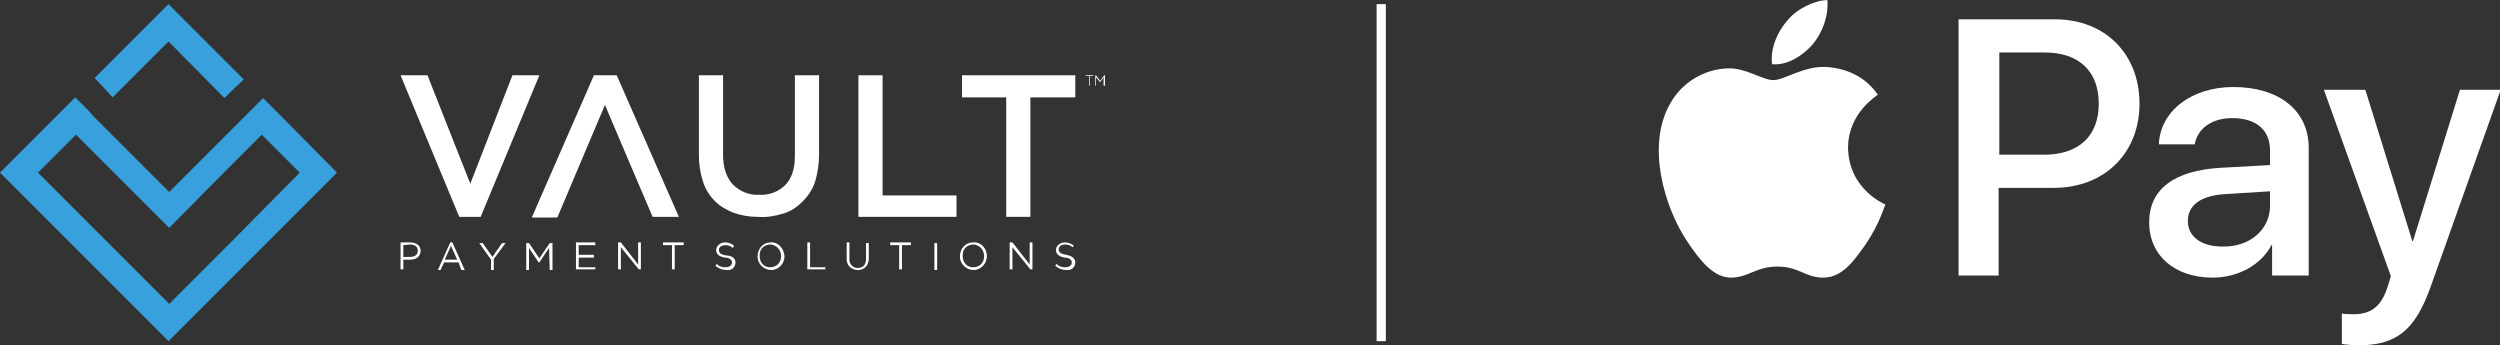
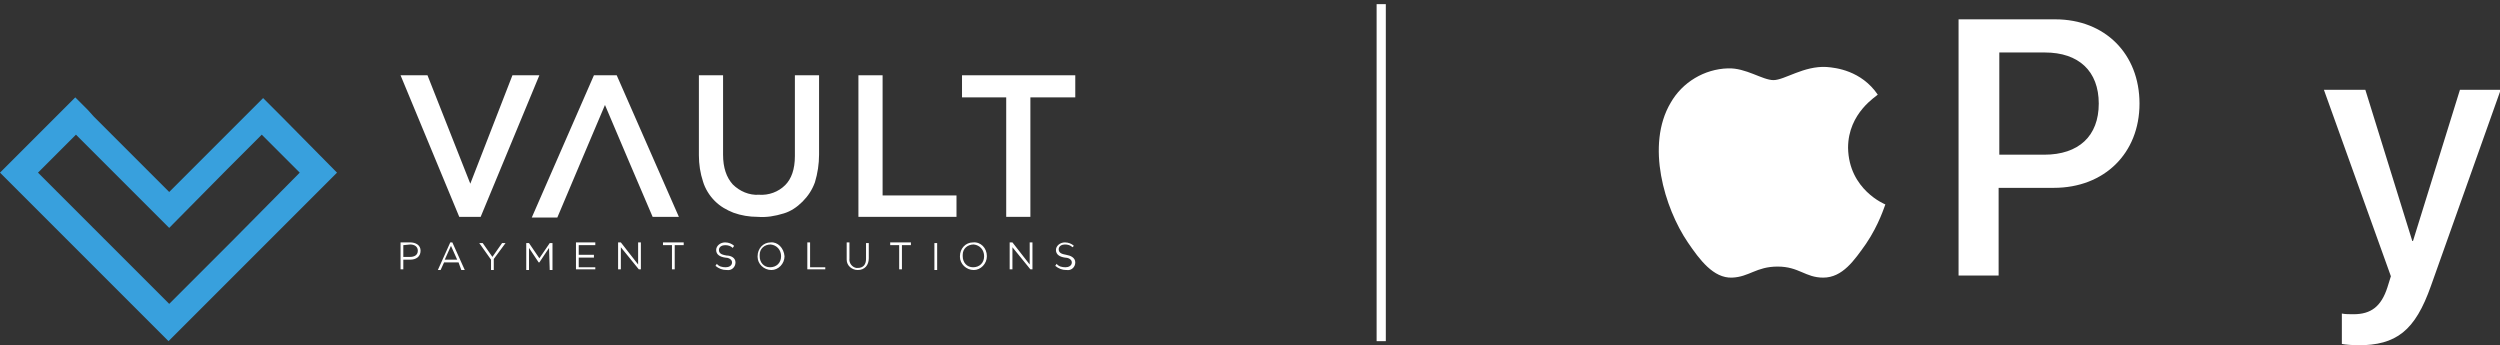
<svg xmlns="http://www.w3.org/2000/svg" version="1.1" x="0px" y="0px" viewBox="0 0 362 50" style="enable-background:new 0 0 362 50;" xml:space="preserve" id="" class="style-svg entered lazyloading replaced-svg svg-replaced-1">
  <rect x="0" y="0" width="362" height="50" fill="#333333" stroke="none" />
  <style type="text/css">
	.apst0{fill-rule:evenodd;clip-rule:evenodd;fill:#38A0DD;}
	.apst1{fill-rule:evenodd;clip-rule:evenodd;fill:#FFFFFF;}
	.apst2{fill:#FFFFFF;}
	.apst3{fill:none;stroke:#FFFFFF;stroke-width:1.333;stroke-miterlimit:10;}
</style>
  <g id="ADD_YOUR_LOGO">
</g>
  <g id="APPLE">
    <g>
      <g>
        <g id="Group_43_5_">
          <path id="Path_1_5_" class="apst0" d="M13.6,16.9l0.9,0.9l4.1,4.1l5.9,5.9l5.9-5.9l2.9-2.9l2-2l1-1l1.8-1.8l2.6,2.6l8.1,8.2      L36.6,37.2L24.4,49.4L12.2,37.2L0,25l8.3-8.3l2.6-2.6l1.8,1.8L13.6,16.9z M37.9,19.5l-5,5L24.5,33L16,24.5l-5-5L5.5,25l9.5,9.5      l9.5,9.5l9.5-9.5l9.4-9.5L37.9,19.5L37.9,19.5z" />
-           <path id="Path_2_5_" class="apst0" d="M15.5,13.2l-1.8-1.9L24.4,0.6l10.9,10.9l-1.8,1.7l-1,1L24.4,6l-8.1,8.1L15.5,13.2z" />
        </g>
        <g>
          <g>
            <polygon class="apst1" points="58,10.9 61.9,10.9 68.1,26.6 74.2,10.9 78.1,10.9 69.6,31.4 66.5,31.4      " />
            <path class="apst1" d="M87.6,15.2c-4,9.4-3,7.1-6.9,16.3H77l9-20.6h3.3l9,20.5h-3.8C91,23.2,91.2,23.7,87.6,15.2L87.6,15.2z" />
            <path class="apst1" d="M109.7,31.4c-1.2,0-2.4-0.2-3.5-0.6c-1-0.4-1.9-0.9-2.7-1.7c-0.8-0.8-1.4-1.8-1.7-2.8       c-0.4-1.2-0.6-2.5-0.6-3.8V10.9h3.5v11.5c0,1.9,0.5,3.3,1.4,4.3c1,1,2.4,1.6,3.8,1.5c1.4,0.1,2.8-0.4,3.8-1.4       c0.9-0.9,1.4-2.3,1.4-4.2V10.9h3.5v11.5c0,1.3-0.2,2.7-0.6,4c-0.4,1.1-1,2-1.8,2.8c-0.8,0.8-1.7,1.4-2.7,1.7       C112.2,31.3,111,31.5,109.7,31.4L109.7,31.4z" />
            <polygon class="apst1" points="124.3,10.9 127.8,10.9 127.8,28.3 138.5,28.3 138.5,31.4 124.3,31.4 124.3,10.9      " />
            <polygon class="apst1" points="145.7,14.1 139.3,14.1 139.3,10.9 155.7,10.9 155.7,14.1 149.2,14.1 149.2,31.4 145.7,31.4        145.7,14.1      " />
          </g>
          <path id="Path_4_3_" class="apst1" d="M58.4,37.6V39H58v-3.9h1.4c0.8,0,1.5,0.4,1.5,1.2l0,0c0,0.9-0.7,1.3-1.5,1.3L58.4,37.6z       M66.4,38h-2.1l-0.5,1.1h-0.4l1.8-4h0.3l1.8,4h-0.5L66.4,38z M71.5,37.5v1.6h-0.4v-1.5l-1.7-2.4h0.5l1.4,2l1.4-2h0.5L71.5,37.5      L71.5,37.5z M79.5,35.9L78.1,38H78l-1.4-2.1v3.2h-0.4v-3.9h0.4l1.5,2.2l1.5-2.2h0.4v3.9h-0.4L79.5,35.9L79.5,35.9z M83.8,35.5      v1.4h2.2v0.4h-2.2v1.4h2.4V39h-2.8v-3.9h2.8v0.4L83.8,35.5L83.8,35.5z M89.9,35.8V39h-0.4v-3.9h0.4l2.5,3.2v-3.2h0.4V39h-0.3      L89.9,35.8L89.9,35.8z M97.7,35.5v3.5h-0.4v-3.5H96v-0.4h3v0.4L97.7,35.5z M106.5,38c0,0.7-0.6,1.2-1.2,1.1c0,0,0,0-0.1,0      c-0.6,0-1.1-0.2-1.6-0.6l0,0l0.2-0.3l0,0c0.3,0.4,0.8,0.5,1.3,0.5c0.4,0,0.9-0.2,0.9-0.7l0,0c0-0.5-0.6-0.7-1-0.7      c-0.7-0.1-1.3-0.4-1.3-1.1l0,0c0-0.6,0.6-1.1,1.3-1.1c0,0,0,0,0,0c0.5,0,1,0.2,1.3,0.5l0,0l-0.2,0.3l0,0      c-0.3-0.3-0.7-0.4-1.1-0.4c-0.4,0-0.9,0.2-0.9,0.7l0,0c0,0.6,0.6,0.7,1.1,0.8C105.8,37,106.5,37.3,106.5,38L106.5,38z       M113.6,37.1c0,1.1-0.9,2-1.9,2c-1.1,0-2-0.9-2-1.9c0,0,0,0,0-0.1l0,0c0-1.1,0.8-2,1.9-2C112.6,35,113.5,35.9,113.6,37.1      C113.6,37,113.6,37,113.6,37.1L113.6,37.1z M117.3,38.7h2.2V39h-2.6v-3.9h0.4L117.3,38.7L117.3,38.7z M125.8,37.4      c0,1-0.6,1.7-1.6,1.7c-0.8,0-1.6-0.6-1.6-1.5c0-0.1,0-0.2,0-0.2v-2.3h0.4v2.3c-0.1,0.7,0.4,1.3,1,1.4c0.1,0,0.1,0,0.2,0      c0.8,0,1.2-0.5,1.2-1.3v-2.3h0.4L125.8,37.4L125.8,37.4z M130.6,35.5v3.5h-0.4v-3.5h-1.3v-0.4h3v0.4H130.6z M135.7,39.1h-0.4      v-3.9h0.4V39.1z M142.9,37.1c0,1.1-0.9,2-1.9,2c-1.1,0-2-0.9-2-1.9c0,0,0,0,0-0.1l0,0c0-1.1,0.8-2,1.9-2      C142,35,142.9,35.9,142.9,37.1C142.9,37,142.9,37,142.9,37.1L142.9,37.1z M146.6,35.8V39h-0.4v-3.9h0.4l2.5,3.2v-3.2h0.4V39      h-0.3L146.6,35.8L146.6,35.8z M155.7,38c0,0.7-0.6,1.2-1.2,1.1c0,0,0,0-0.1,0c-0.6,0-1.1-0.2-1.6-0.6l0,0l0.2-0.3l0,0      c0.3,0.4,0.8,0.5,1.3,0.5c0.4,0,0.9-0.2,0.9-0.7l0,0c0-0.5-0.6-0.7-1-0.7c-0.7-0.1-1.3-0.4-1.3-1.1l0,0c0-0.6,0.6-1.1,1.3-1.1      c0,0,0,0,0,0c0.5,0,1,0.2,1.3,0.5l0,0l-0.2,0.2l0,0c-0.3-0.3-0.7-0.4-1.1-0.4c-0.4,0-0.9,0.2-0.9,0.7l0,0c0,0.6,0.6,0.7,1.1,0.8      C155,37,155.7,37.3,155.7,38L155.7,38z M58.4,35.5v1.7h1c0.5,0,1.1-0.2,1.1-0.9l0,0c0-0.6-0.5-0.9-1.1-0.9L58.4,35.5z       M66.2,37.6l-0.9-2l-0.9,2L66.2,37.6z M113.1,37.1L113.1,37.1c0-0.9-0.6-1.6-1.5-1.7c-0.9,0-1.6,0.6-1.6,1.5c0,0.1,0,0.1,0,0.2      l0,0c0,0.9,0.6,1.6,1.5,1.6c0,0,0,0,0,0C112.4,38.7,113.1,38.1,113.1,37.1C113.1,37.2,113.1,37.1,113.1,37.1z M142.5,37.1      L142.5,37.1c0-0.9-0.6-1.6-1.5-1.7c-0.9,0-1.6,0.6-1.6,1.5c0,0.1,0,0.1,0,0.2l0,0c0,0.9,0.6,1.6,1.5,1.6c0,0,0,0,0,0      C141.8,38.7,142.5,38.1,142.5,37.1C142.5,37.2,142.5,37.1,142.5,37.1z" />
        </g>
        <g>
-           <polygon class="apst1" points="159.8,11.2 159.3,11.9 159.3,11.9 158.7,11.2 158.7,12.4 158.6,12.4 158.6,10.9 158.7,10.9       159.3,11.7 159.9,10.9 160,10.9 160,12.4 159.8,12.4 159.8,11.2     " />
-           <polygon class="apst1" points="157.8,11 157.8,12.4 157.7,12.4 157.7,11 157.2,11 157.2,10.9 158.3,10.9 158.3,11     " />
-         </g>
+           </g>
      </g>
      <g id="XMLID_1_">
        <g id="XMLID_11_">
-           <path id="XMLID_13_" class="apst2" d="M262.5,6.4c1.4-1.7,2.3-4.1,2.1-6.4c-2,0.1-4.5,1.3-5.9,3.1c-1.3,1.5-2.4,3.9-2.1,6.2      C258.8,9.5,261,8.1,262.5,6.4" />
          <path id="XMLID_12_" class="apst2" d="M264.5,9.7c-3.3-0.2-6.1,1.9-7.7,1.9c-1.6,0-4-1.8-6.6-1.7c-3.4,0.1-6.6,2-8.3,5      c-3.6,6.1-0.9,15.2,2.5,20.2c1.7,2.5,3.7,5.2,6.4,5.1c2.5-0.1,3.5-1.6,6.6-1.6c3.1,0,4,1.6,6.6,1.6c2.8,0,4.5-2.5,6.2-4.9      c1.9-2.8,2.7-5.5,2.8-5.7c0,0-5.3-2.1-5.4-8.2c0-5.1,4.2-7.5,4.3-7.7C269.5,10.2,265.8,9.8,264.5,9.7" />
        </g>
        <g id="XMLID_2_">
          <path id="XMLID_8_" class="apst2" d="M297.6,2.8c7.2,0,12.2,5,12.2,12.2c0,7.2-5.1,12.2-12.4,12.2h-8v12.7h-5.8V2.8H297.6z       M289.4,22.4h6.6c5,0,7.9-2.7,7.9-7.4c0-4.7-2.9-7.4-7.8-7.4h-6.6V22.4z" />
-           <path id="XMLID_5_" class="apst2" d="M311.2,32.2c0-4.8,3.6-7.5,10.3-7.9l7.2-0.4v-2.1c0-3-2-4.7-5.5-4.7c-2.9,0-5,1.5-5.4,3.8      h-5.2c0.2-4.8,4.7-8.3,10.8-8.3c6.6,0,10.9,3.4,10.9,8.8v18.5h-5.3v-4.4h-0.1c-1.5,2.9-4.9,4.7-8.5,4.7      C314.9,40.2,311.2,37,311.2,32.2z M328.7,29.8v-2.1l-6.4,0.4c-3.6,0.2-5.5,1.6-5.5,3.9c0,2.3,2,3.7,5,3.7      C325.7,35.8,328.7,33.3,328.7,29.8z" />
          <path id="XMLID_3_" class="apst2" d="M339.1,49.8v-4.4c0.4,0.1,1.2,0.1,1.7,0.1c2.5,0,4-1.1,4.9-3.9l0.5-1.6l-9.7-27h6l6.8,21.9      h0.1l6.8-21.9h5.9l-10.1,28.4c-2.3,6.5-5,8.6-10.6,8.6C340.9,50,339.5,49.9,339.1,49.8z" />
        </g>
      </g>
      <line class="apst3" x1="200" y1="0.6" x2="200" y2="49.4" />
    </g>
  </g>
</svg>